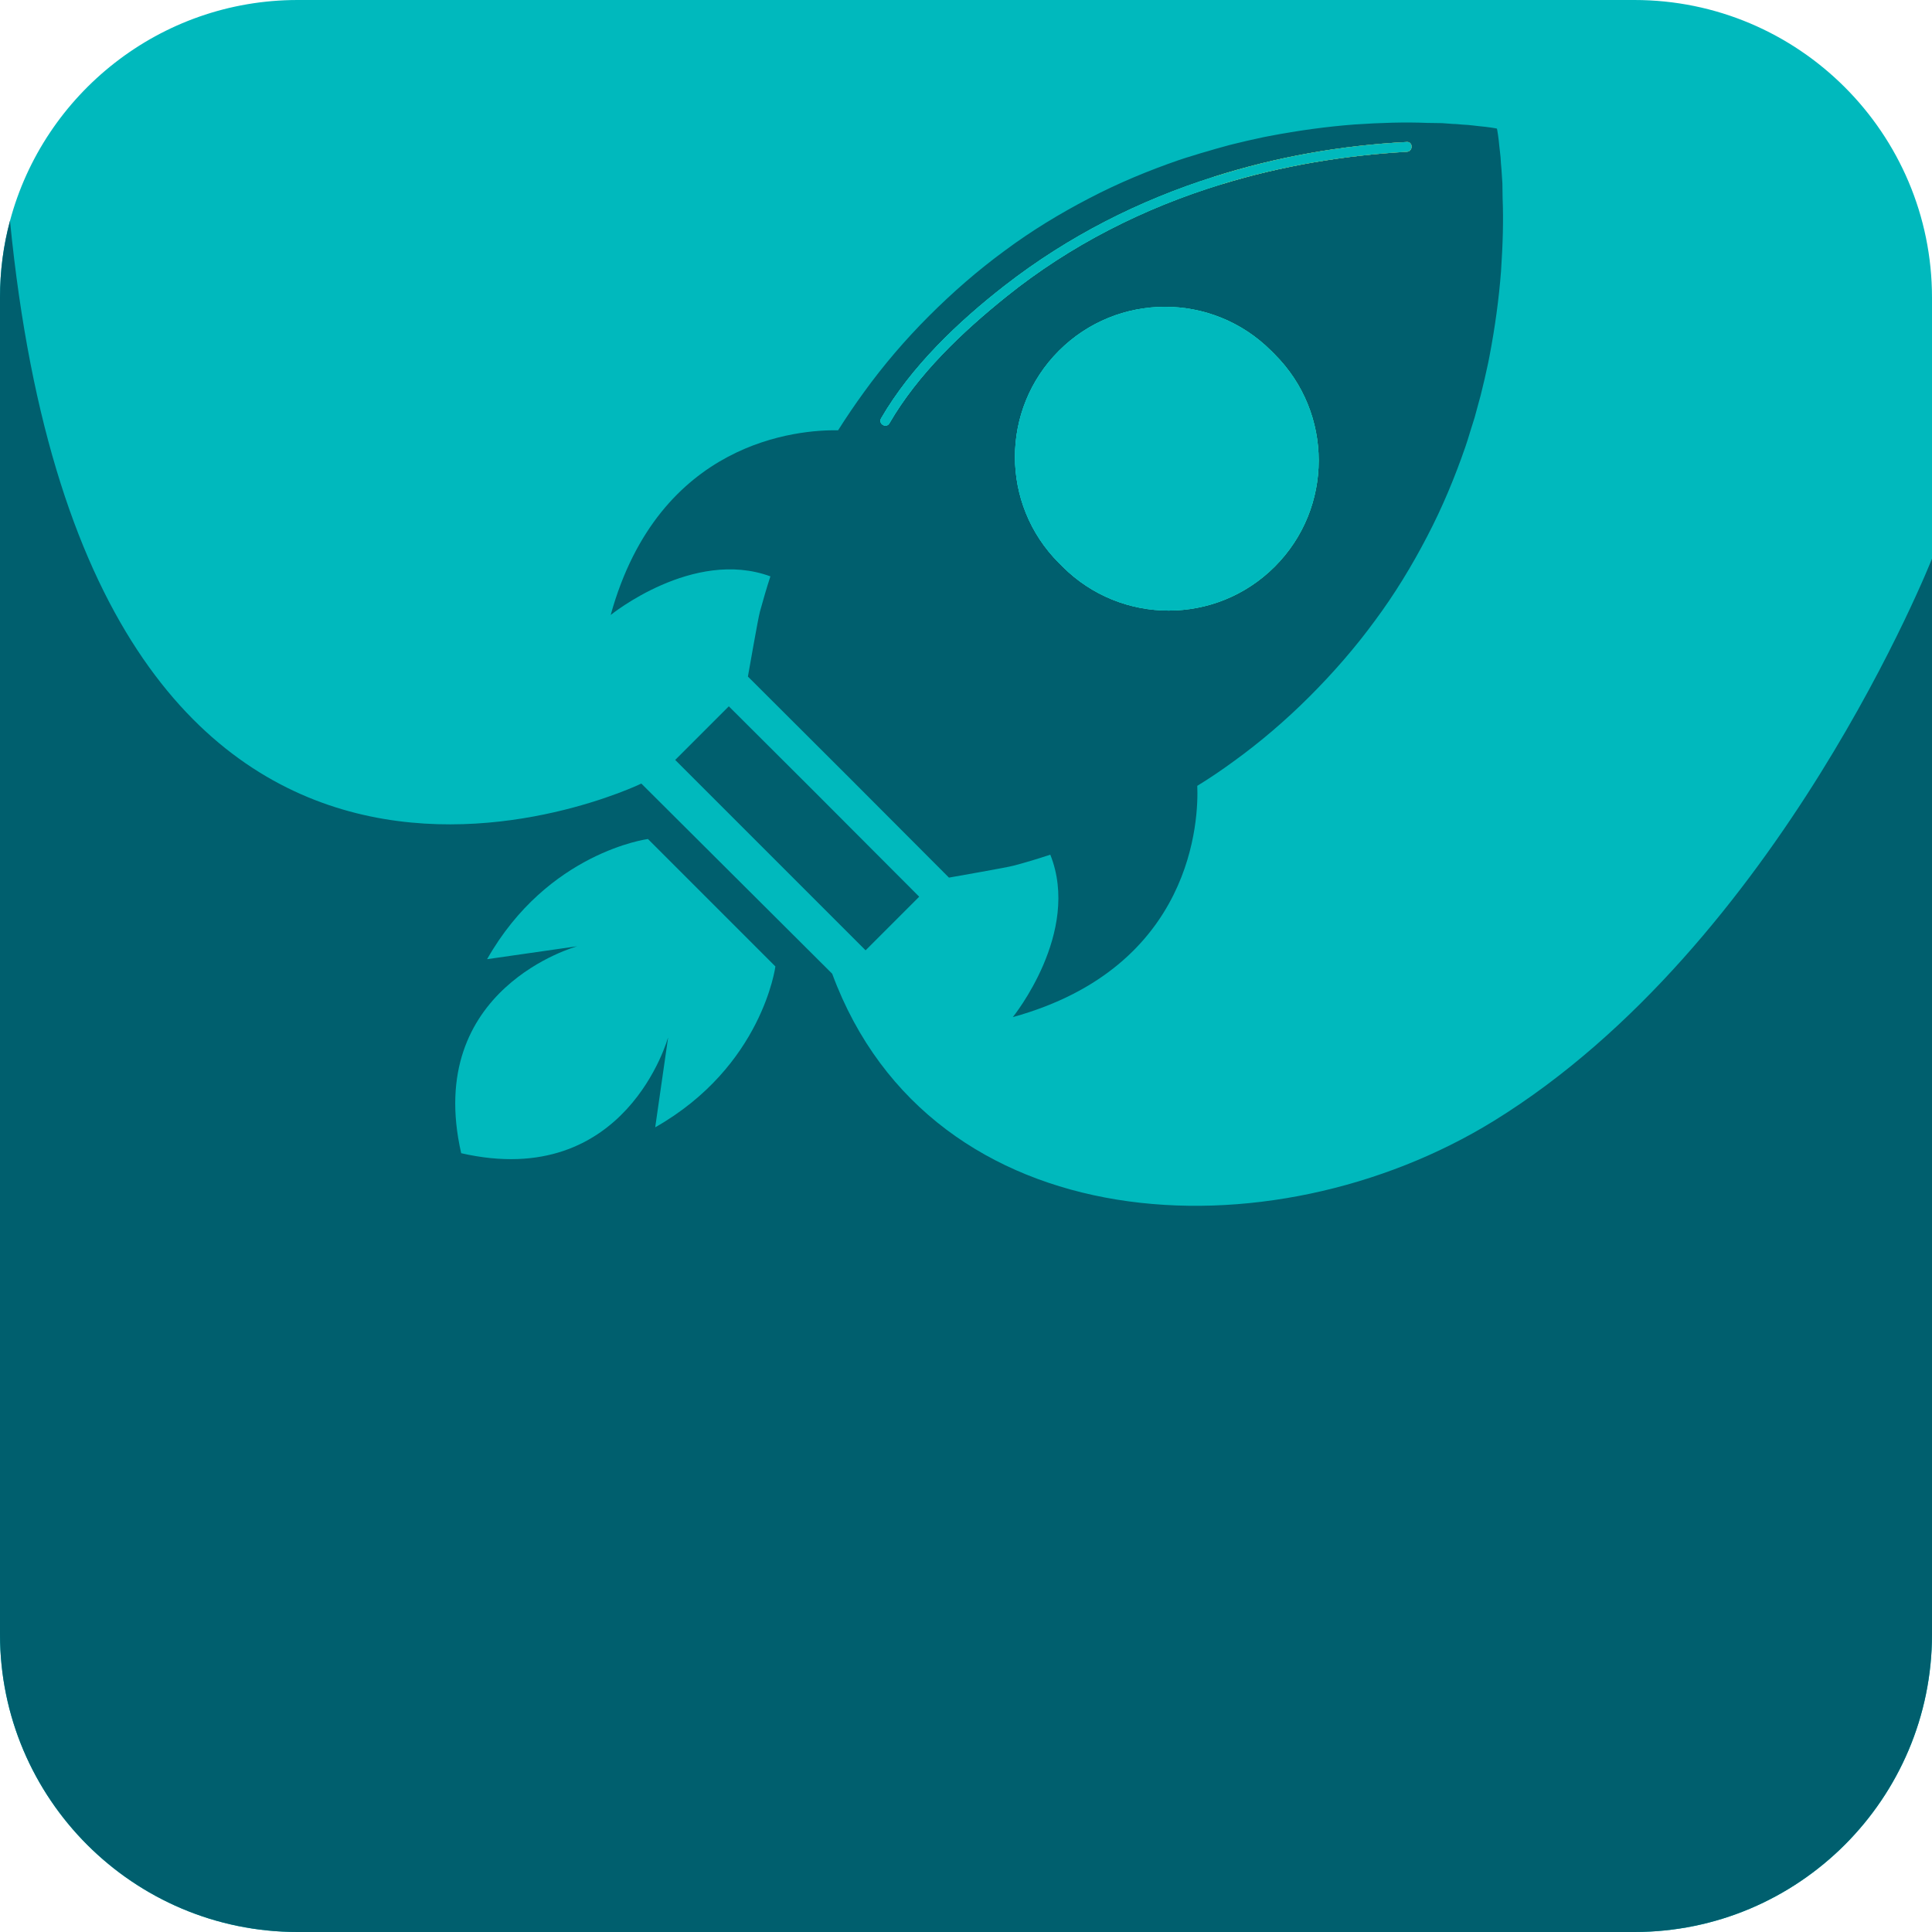
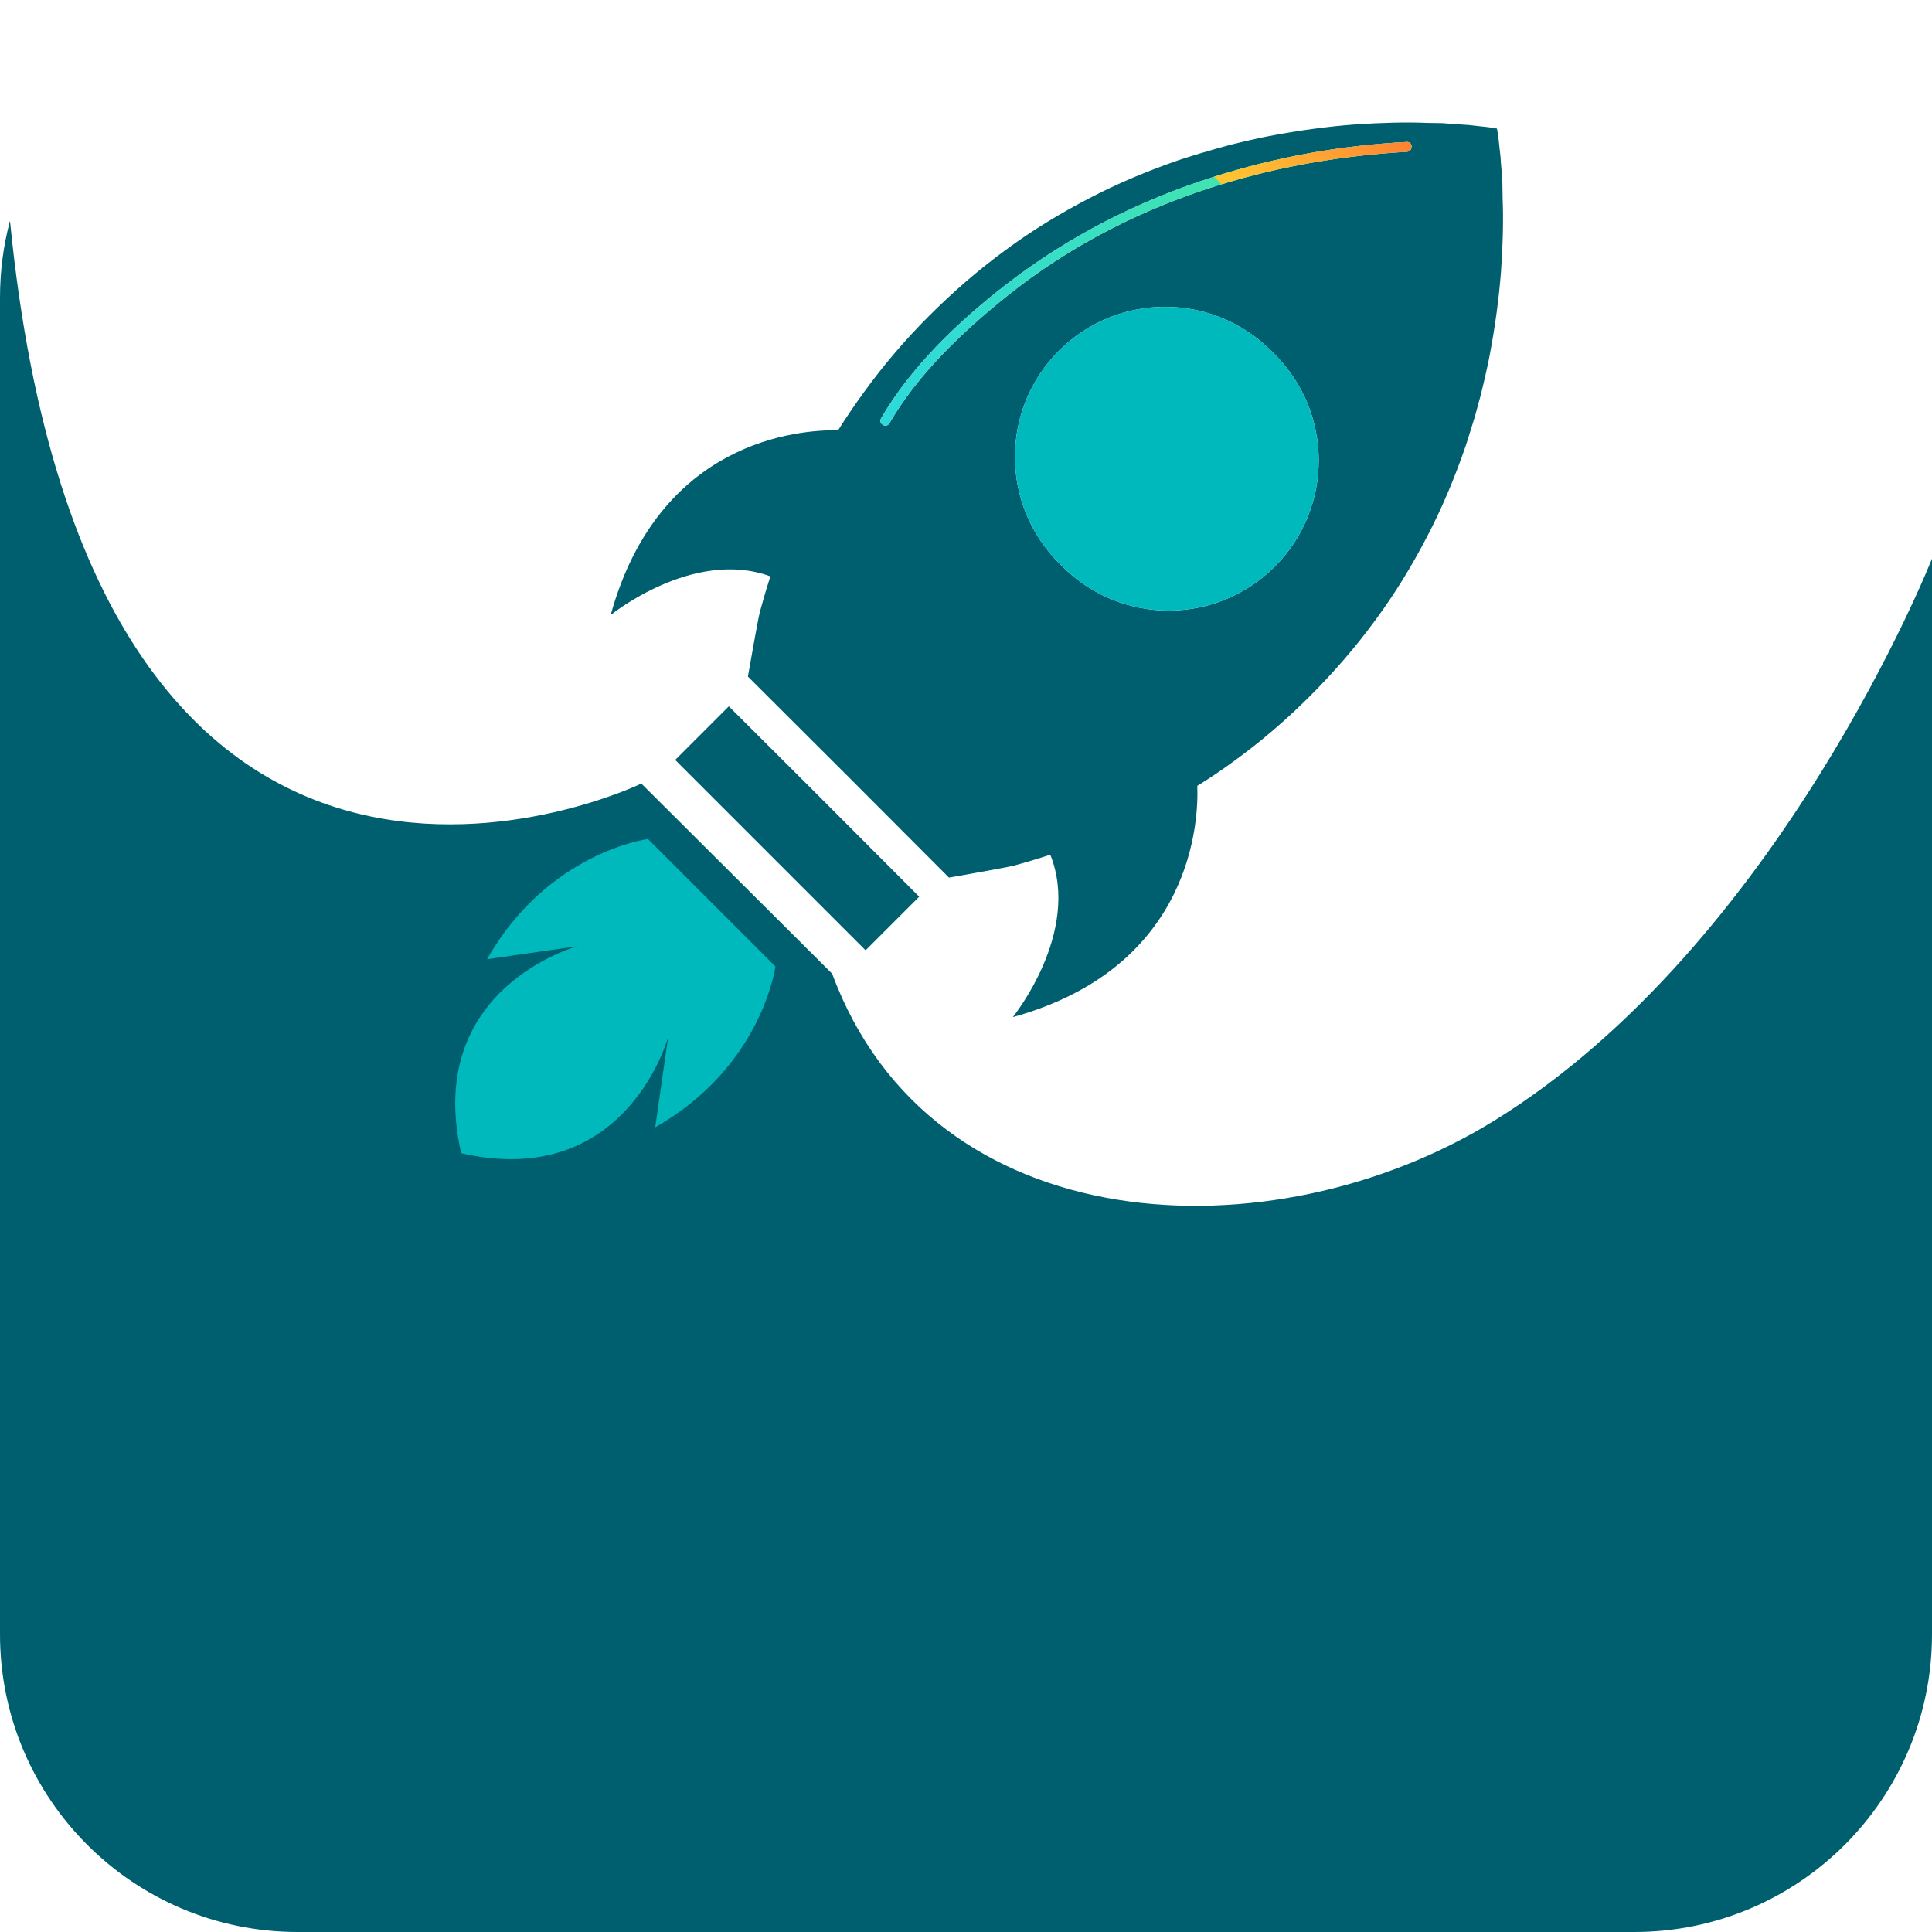
<svg xmlns="http://www.w3.org/2000/svg" xmlns:xlink="http://www.w3.org/1999/xlink" id="Layer_1" data-name="Layer 1" viewBox="0 0 85.04 85.04">
  <defs>
    <style>
      .cls-1 {
        fill: url(#linear-gradient);
      }

      .cls-1, .cls-2, .cls-3, .cls-4, .cls-5 {
        stroke-width: 0px;
      }

      .cls-2 {
        fill: url(#linear-gradient-2);
      }

      .cls-3 {
        fill: url(#linear-gradient-3);
      }

      .cls-4 {
        fill: #00b9bd;
      }

      .cls-5 {
        fill: #005f6e;
      }
    </style>
    <linearGradient id="linear-gradient" x1="44.68" y1="20.19" x2="58.04" y2="20.19" gradientUnits="userSpaceOnUse">
      <stop offset="0" stop-color="#2cdadb" />
      <stop offset="1" stop-color="#4de897" />
    </linearGradient>
    <linearGradient id="linear-gradient-2" x1="38.75" y1="12.49" x2="62.13" y2="12.49" xlink:href="#linear-gradient" />
    <linearGradient id="linear-gradient-3" x1="55.31" y1="9.65" x2="60.36" y2="4.59" gradientUnits="userSpaceOnUse">
      <stop offset="0" stop-color="#ffc632" />
      <stop offset=".24" stop-color="#ffba32" />
      <stop offset=".67" stop-color="#ff9c32" />
      <stop offset="1" stop-color="#ff8132" />
    </linearGradient>
  </defs>
-   <path class="cls-4" d="M85.04,13.1v58.84c0,7.23-5.87,13.1-13.1,13.1H13.1c-7.23,0-13.1-5.87-13.1-13.1V13.1c0-1.17.15-2.3.44-3.38C1.93,4.13,7.04,0,13.1,0h58.84c7.23,0,13.1,5.87,13.1,13.1Z" />
  <path class="cls-5" d="M85.04,24.59v47.35c0,7.23-5.87,13.1-13.1,13.1H13.1c-7.23,0-13.1-5.87-13.1-13.1V13.1c0-1.17.15-2.3.44-3.38,3.59,36.5,27.79,24.77,27.79,24.77l8.4,8.37c4.37,11.83,19.32,12.52,29.12,6.48,12.6-7.77,19.29-24.75,19.29-24.75Z" />
  <g>
    <path class="cls-4" d="M34.13,42.54l-2.81-2.81-.89-.89-1.91-1.91s-4.4.57-7.08,5.29l3.97-.57s-6.77,1.84-5.11,9.11h0s0,0,0,0c7.27,1.66,9.11-5.11,9.11-5.11l-.57,3.97c4.72-2.68,5.29-7.08,5.29-7.08Z" />
    <g>
      <g>
        <path class="cls-5" d="M66.14,8.73c0-.23-.01-.45-.01-.66-.01-.21-.03-.42-.04-.61-.02-.19-.03-.36-.04-.53-.02-.16-.03-.32-.05-.45-.04-.44-.09-.73-.11-.82-.09-.02-.38-.07-.82-.11-.13-.02-.29-.03-.45-.05-.17-.01-.34-.02-.53-.04-.19,0-.4-.03-.61-.04-.21,0-.43-.01-.66-.01-.95-.04-2.03-.01-3.21.07-1.18.09-2.45.26-3.75.51-.33.06-.65.14-.98.21-.17.04-.34.08-.5.12-.17.04-.33.08-.5.13-.23.06-.47.13-.7.2-.22.06-.45.13-.67.2-.21.06-.42.13-.63.2-1.33.46-2.66,1.01-3.94,1.68-1.29.67-2.54,1.43-3.71,2.3-1.19.87-2.3,1.84-3.34,2.88s-2,2.16-2.86,3.35c-.4.55-.78,1.11-1.14,1.68-1.71-.03-7.88.43-10.01,8.13,0,0,3.63-2.95,7.03-1.7-.17.52-.32,1.04-.46,1.55-.09.33-.47,2.54-.53,2.86l4.43,4.42,4.42,4.43c.32-.06,2.53-.44,2.86-.53.53-.14,1.06-.3,1.6-.48,1.37,3.43-1.65,7.15-1.65,7.15,7.99-2.21,8.18-8.77,8.12-10.18.54-.33,1.07-.69,1.59-1.07,1.19-.86,2.31-1.82,3.35-2.86s2.01-2.15,2.88-3.34c.87-1.17,1.63-2.42,2.3-3.71.67-1.28,1.22-2.61,1.68-3.94.07-.21.14-.42.2-.63.07-.22.14-.45.21-.67.06-.23.13-.47.19-.7.05-.17.09-.33.13-.5.04-.16.08-.33.12-.5.07-.33.15-.65.21-.98.25-1.3.42-2.57.51-3.75.08-1.18.11-2.26.07-3.21ZM56.11,24.94c-2.58,2.58-6.76,2.58-9.34,0l-.16-.16c-2.58-2.58-2.58-6.76,0-9.34s6.76-2.58,9.34,0c.03.02.05.05.08.08.03.03.06.05.08.08,2.58,2.58,2.58,6.76,0,9.34ZM61.93,6.68c-2.77.16-5.52.62-8.16,1.43-3.43,1.05-6.66,2.68-9.48,4.95-1.93,1.55-3.89,3.41-5.14,5.57-.14.24-.5.03-.37-.21,1.32-2.28,3.4-4.26,5.46-5.86,2.78-2.16,5.9-3.74,9.2-4.78,2.73-.87,5.59-1.38,8.49-1.53.27-.01.27.41,0,.43Z" />
-         <path class="cls-1" d="M56.11,15.6c2.58,2.58,2.58,6.76,0,9.34s-6.76,2.58-9.34,0l-.16-.16c-2.58-2.58-2.58-6.76,0-9.34s6.76-2.58,9.34,0c.03.02.05.05.08.08.03.03.06.05.08.08Z" />
        <path class="cls-2" d="M61.93,6.68c-2.77.16-5.52.62-8.16,1.43-3.43,1.05-6.66,2.68-9.48,4.95-1.93,1.55-3.89,3.41-5.14,5.57-.14.24-.5.03-.37-.21,1.32-2.28,3.4-4.26,5.46-5.86,2.78-2.16,5.9-3.74,9.2-4.78,2.73-.87,5.59-1.38,8.49-1.53.27-.01.27.41,0,.43Z" />
        <polygon class="cls-5" points="40.46 39.47 38.1 41.83 32.96 36.69 29.72 33.45 32.08 31.09 35.32 34.32 36.19 35.19 40.46 39.47" />
        <path class="cls-3" d="M61.93,6.68c-2.77.16-5.52.62-8.16,1.43l-.33-.33c2.73-.87,5.59-1.38,8.49-1.53.27-.01.27.41,0,.43Z" />
        <path class="cls-4" d="M56.11,24.94c-2.58,2.58-6.76,2.58-9.34,0l-.16-.16c-2.58-2.58-2.58-6.76,0-9.34s6.76-2.58,9.34,0c.03.02.05.05.08.08.03.03.06.05.08.08,2.58,2.58,2.58,6.76,0,9.34Z" />
      </g>
-       <path class="cls-4" d="M61.93,6.68c-2.77.16-5.52.62-8.16,1.43-3.43,1.05-6.66,2.68-9.48,4.95-1.93,1.55-3.89,3.41-5.14,5.57-.14.24-.5.03-.37-.21,1.32-2.28,3.4-4.26,5.46-5.86,2.78-2.16,5.9-3.74,9.2-4.78,2.73-.87,5.59-1.38,8.49-1.53.27-.01.27.41,0,.43Z" />
    </g>
  </g>
</svg>